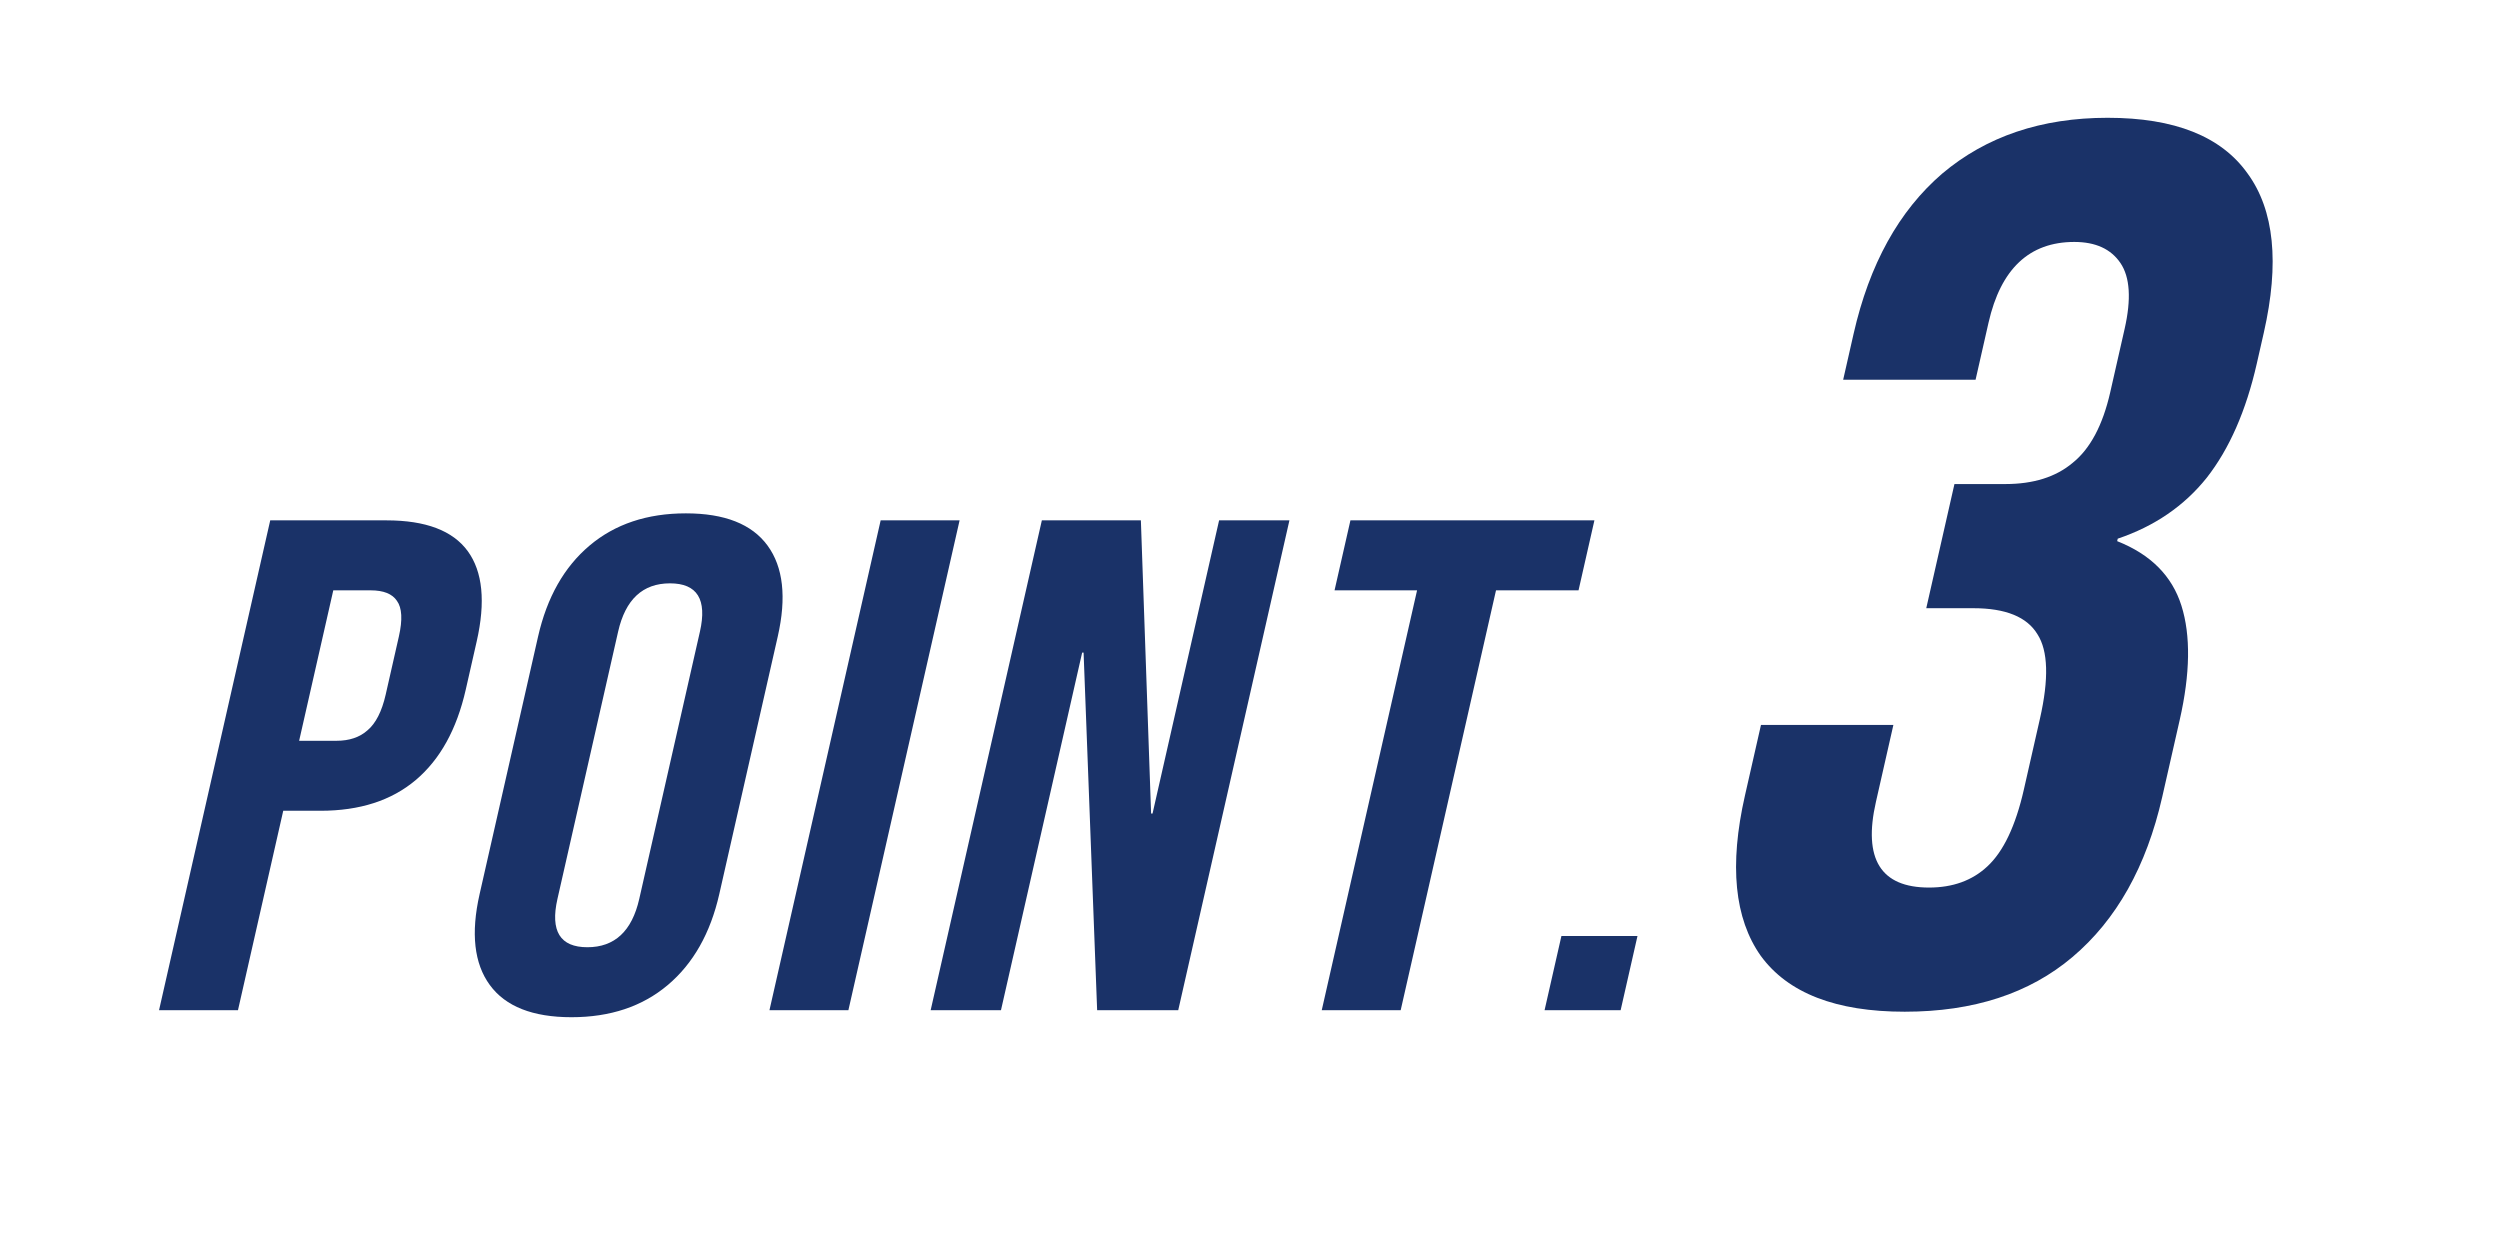
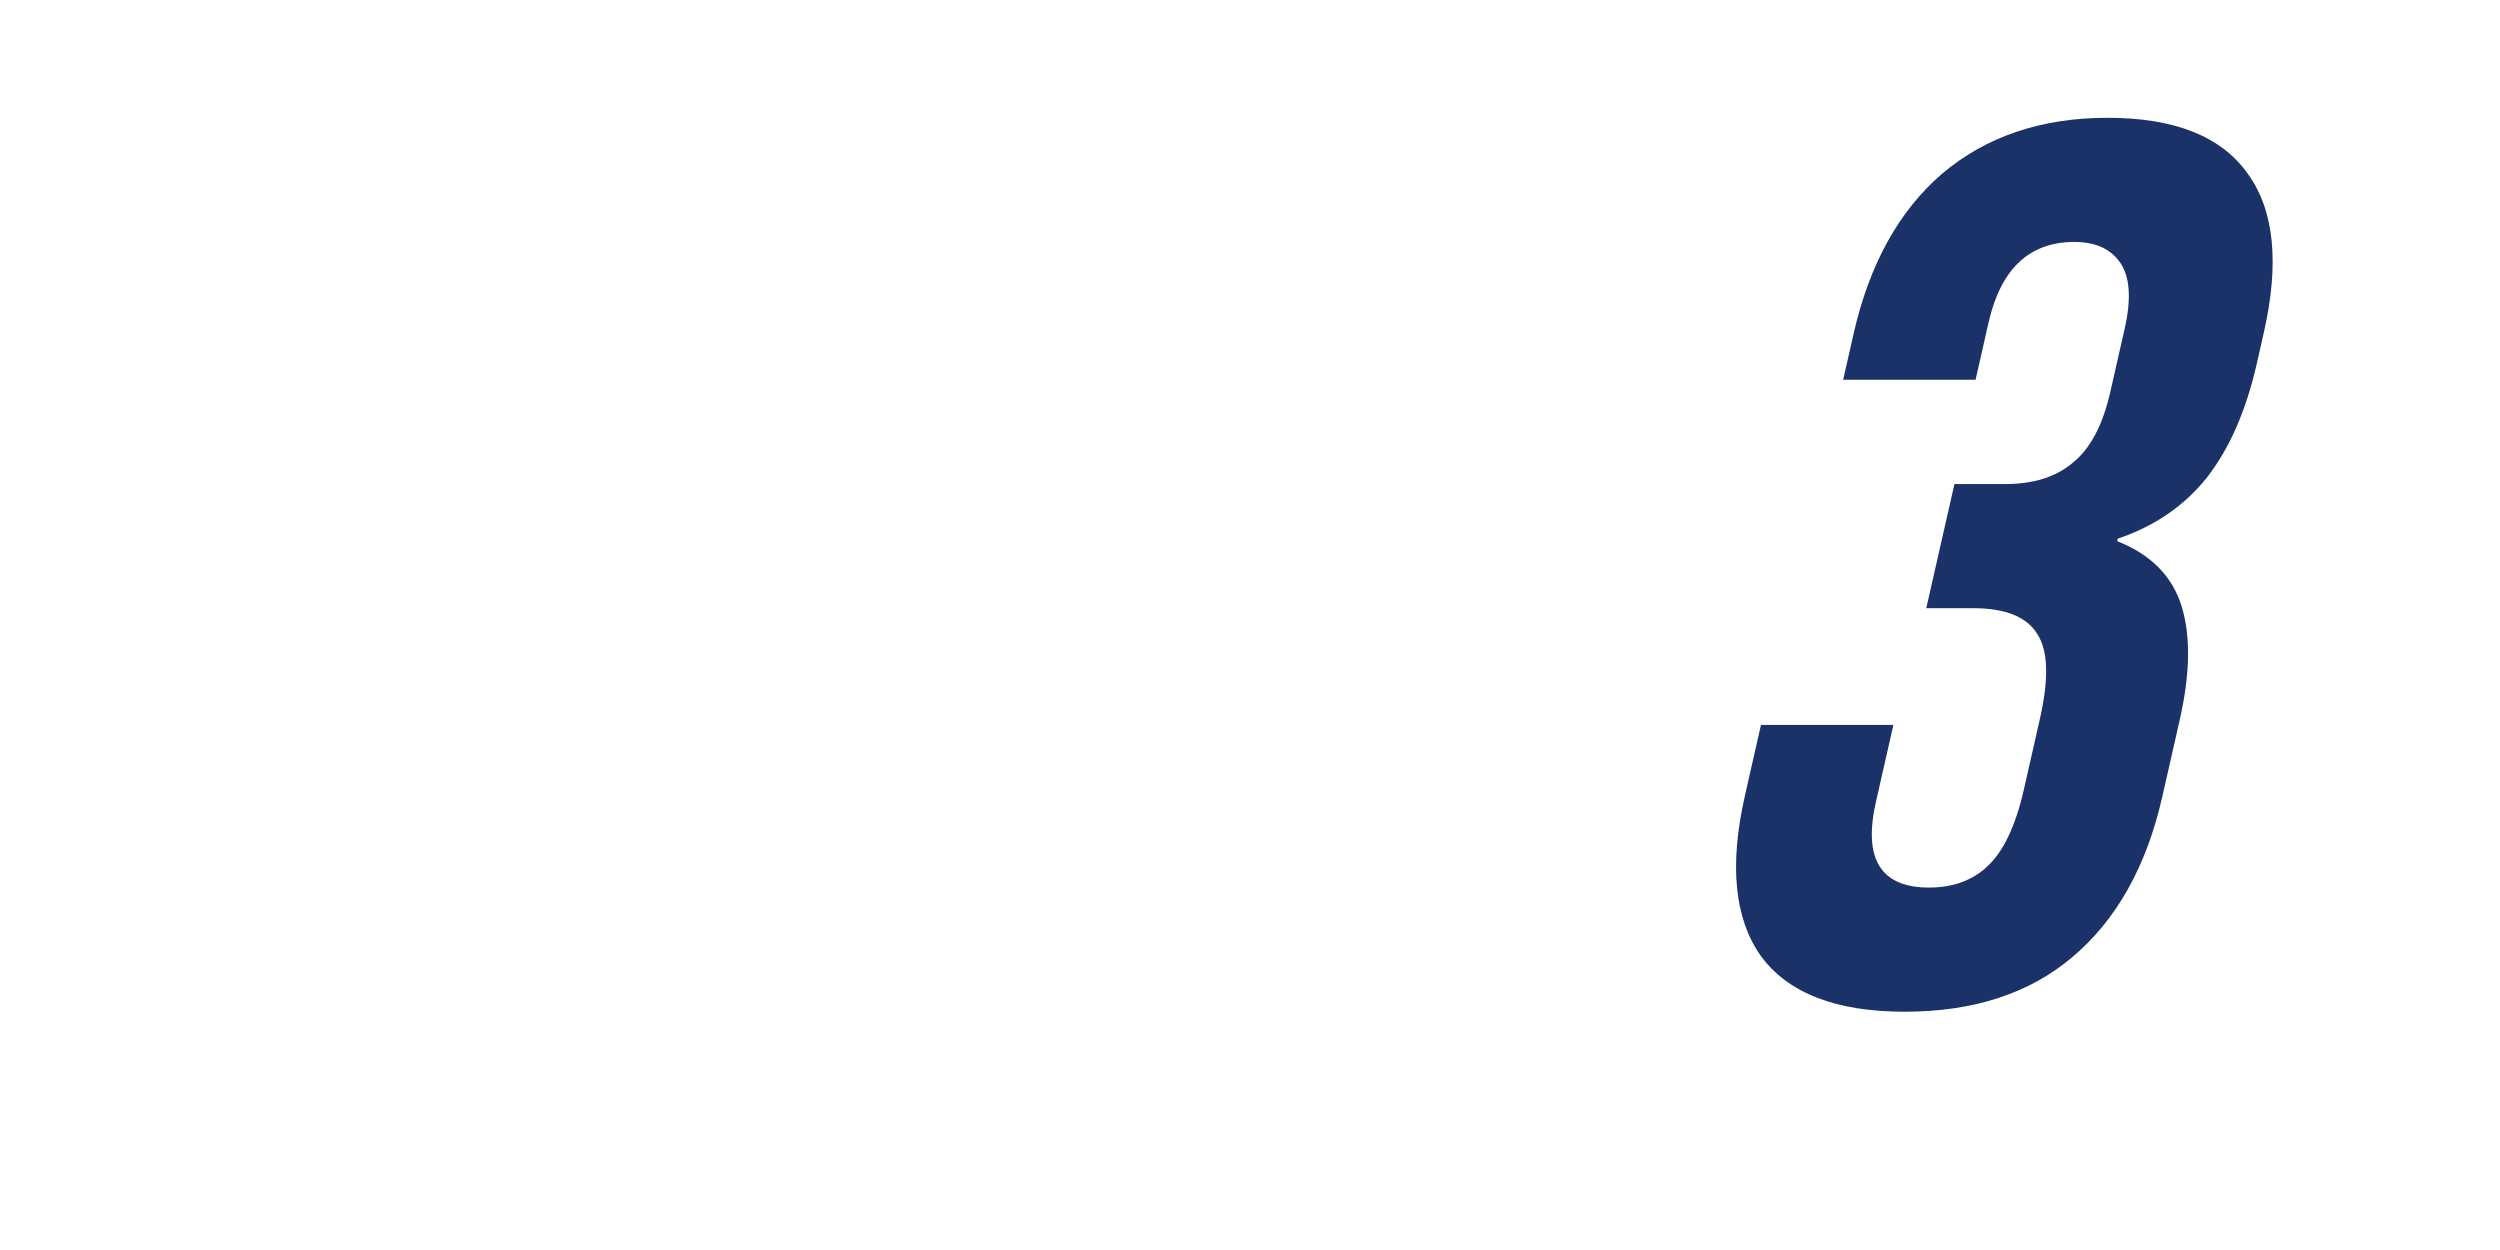
<svg xmlns="http://www.w3.org/2000/svg" width="216" height="108" viewBox="0 0 216 108" fill="none">
-   <rect width="215.077" height="107.271" transform="translate(0.542 0.523)" fill="none" />
-   <path d="M23.348 44.959H33.392C36.782 44.959 39.122 45.846 40.414 47.619C41.706 49.393 41.964 51.993 41.186 55.419L40.239 59.591C39.461 63.017 38.023 65.617 35.926 67.39C33.829 69.164 31.086 70.05 27.696 70.05H24.472L20.561 87.282H13.741L23.348 44.959ZM29.069 64.004C30.185 64.004 31.08 63.702 31.755 63.097C32.471 62.493 32.993 61.465 33.323 60.014L34.462 54.996C34.791 53.544 34.735 52.517 34.294 51.912C33.894 51.307 33.136 51.005 32.02 51.005H28.796L25.845 64.004H29.069ZM49.377 87.887C46.029 87.887 43.677 86.96 42.321 85.106C40.964 83.251 40.67 80.631 41.439 77.246L46.49 54.996C47.259 51.61 48.742 48.99 50.94 47.136C53.139 45.281 55.912 44.354 59.26 44.354C62.608 44.354 64.96 45.281 66.316 47.136C67.673 48.99 67.967 51.61 67.198 54.996L62.147 77.246C61.378 80.631 59.895 83.251 57.697 85.106C55.498 86.96 52.725 87.887 49.377 87.887ZM50.75 81.841C53.106 81.841 54.599 80.45 55.231 77.669L60.474 54.572C61.105 51.791 60.243 50.401 57.887 50.401C55.531 50.401 54.037 51.791 53.406 54.572L48.163 77.669C47.532 80.45 48.394 81.841 50.75 81.841ZM76.089 44.959H82.909L73.301 87.282H66.481L76.089 44.959ZM90.016 44.959H98.572L99.455 70.292H99.579L105.33 44.959H111.406L101.799 87.282H94.793L93.622 56.386H93.498L86.484 87.282H80.409L90.016 44.959ZM122.435 51.005H115.305L116.677 44.959H137.757L136.385 51.005H129.255L121.019 87.282H114.199L122.435 51.005ZM134.906 80.873H141.478L140.023 87.282H133.451L134.906 80.873Z" fill="#1A3268" />
  <path d="M164.564 87.412C158.624 87.412 154.48 85.803 152.13 82.585C149.854 79.367 149.398 74.754 150.761 68.747L152.149 62.632H163.589L162.08 69.283C160.959 74.218 162.489 76.685 166.669 76.685C168.723 76.685 170.401 76.077 171.703 74.861C173.096 73.574 174.149 71.357 174.863 68.21L176.251 62.096C177.03 58.663 176.959 56.232 176.037 54.802C175.131 53.3 173.285 52.549 170.499 52.549H166.429L168.864 41.822H173.264C175.684 41.822 177.618 41.214 179.068 39.998C180.59 38.783 181.676 36.744 182.326 33.884L183.568 28.413C184.152 25.839 184.032 23.944 183.208 22.728C182.384 21.512 181.056 20.904 179.222 20.904C175.336 20.904 172.865 23.228 171.809 27.877L170.689 32.811H159.249L160.15 28.842C161.514 22.835 164.064 18.222 167.802 15.004C171.612 11.786 176.377 10.177 182.097 10.177C187.891 10.177 191.925 11.786 194.202 15.004C196.494 18.151 196.958 22.728 195.595 28.735L194.986 31.417C194.06 35.493 192.617 38.783 190.655 41.286C188.71 43.717 186.149 45.469 182.972 46.542L182.924 46.756C185.817 47.901 187.668 49.76 188.477 52.334C189.286 54.909 189.236 58.199 188.327 62.203L186.817 68.854C185.453 74.861 182.866 79.474 179.056 82.692C175.335 85.839 170.504 87.412 164.564 87.412Z" fill="#1A3268" />
</svg>